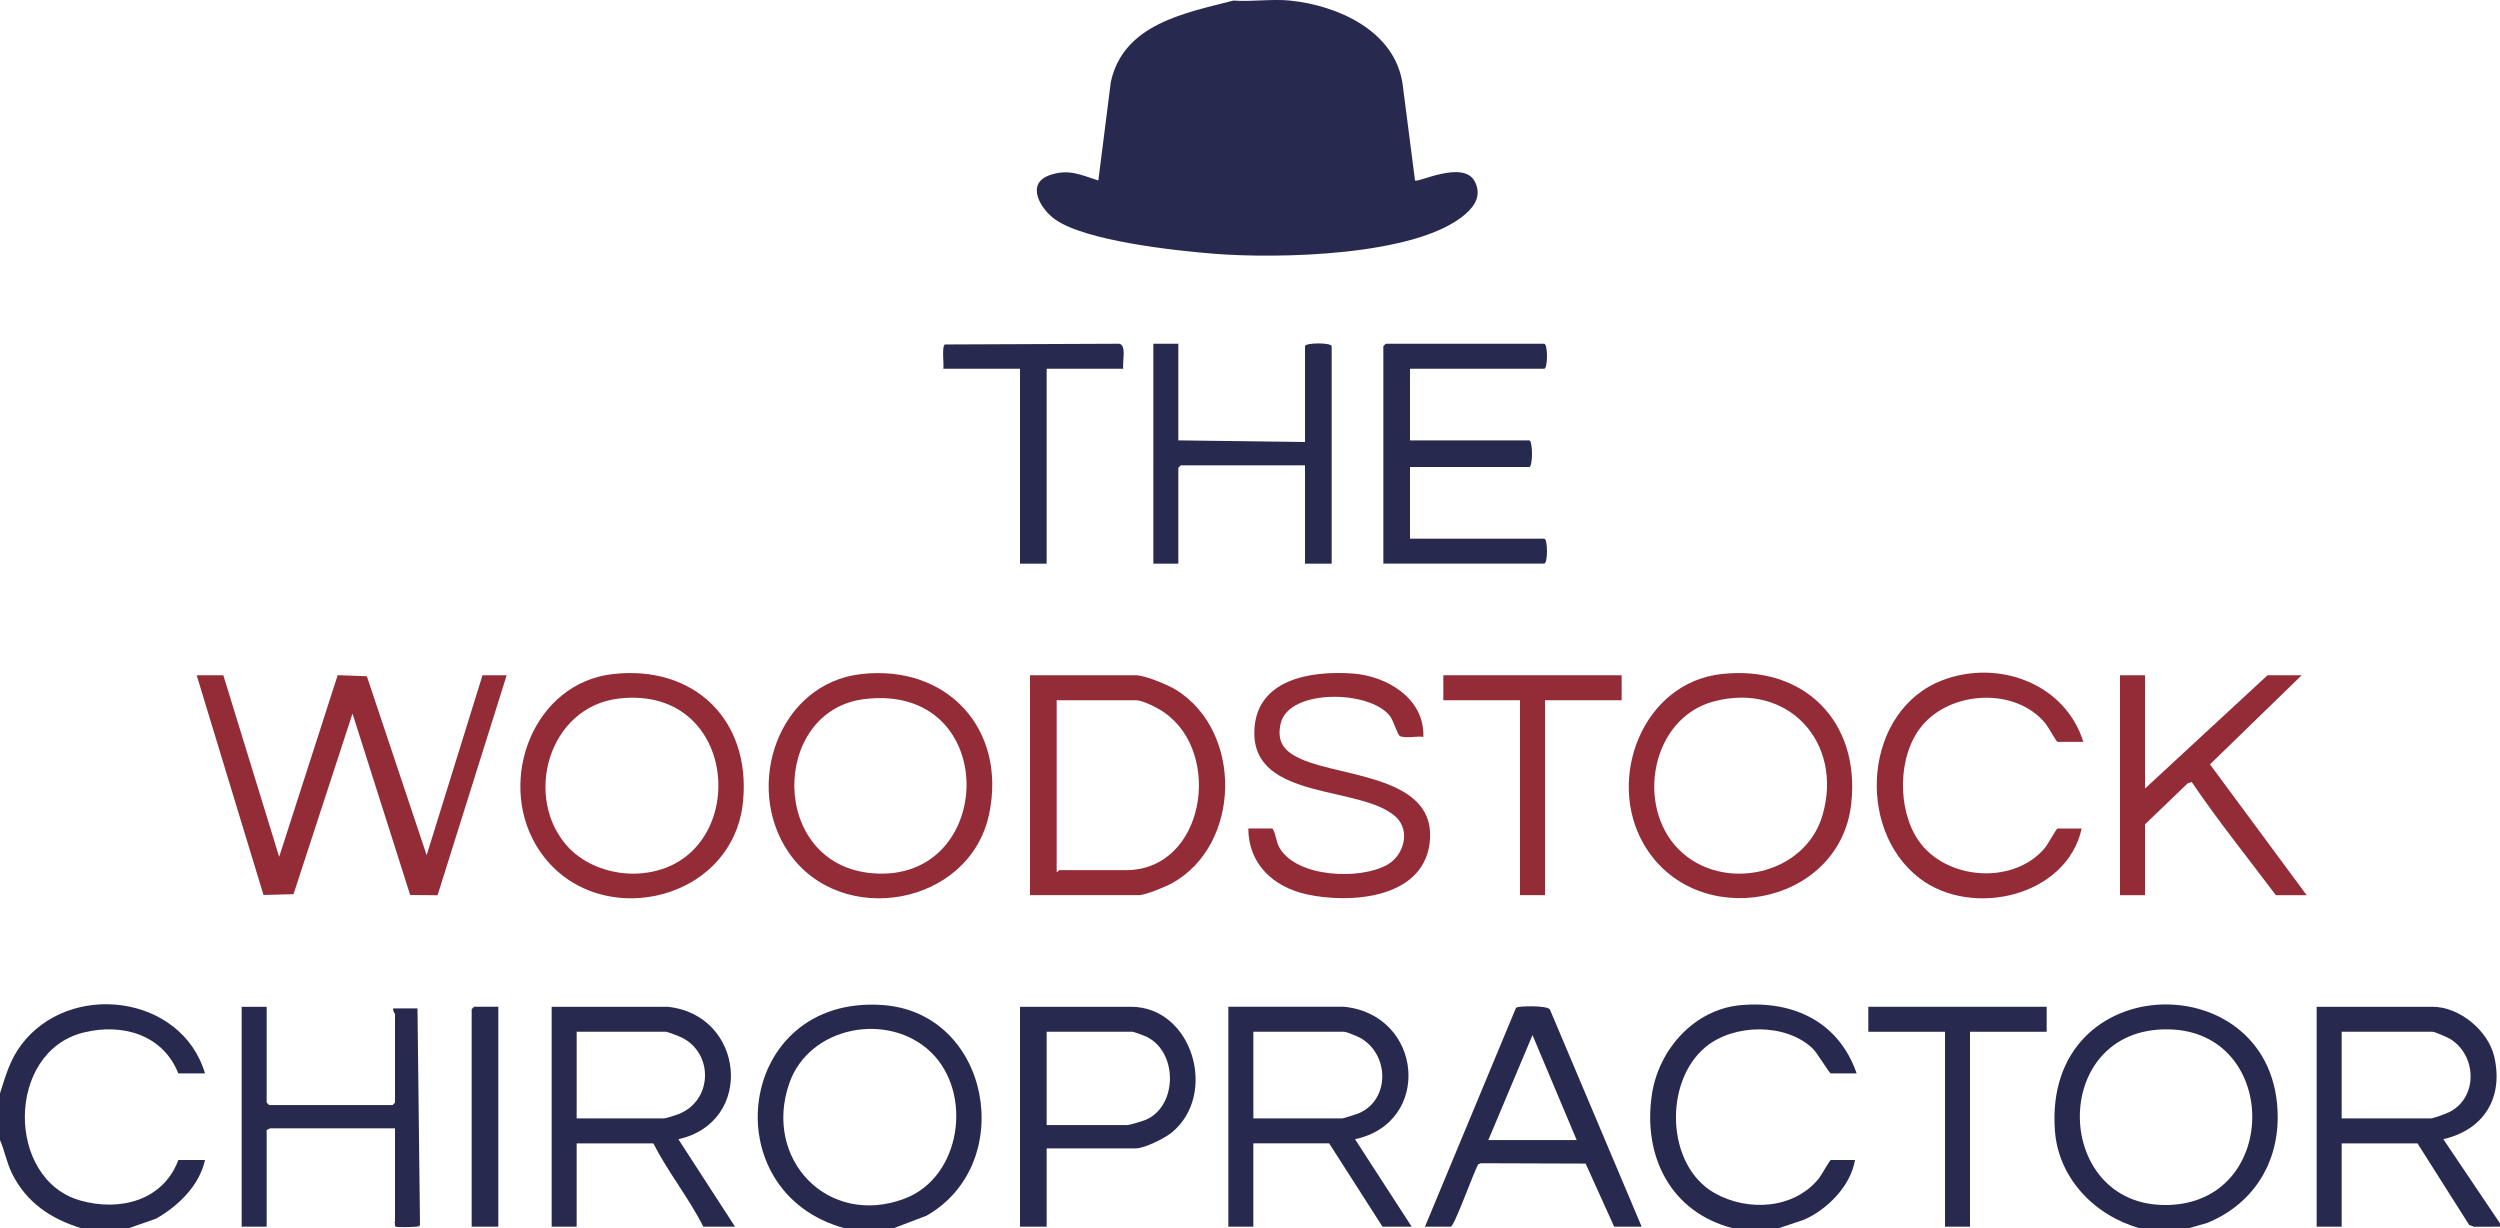
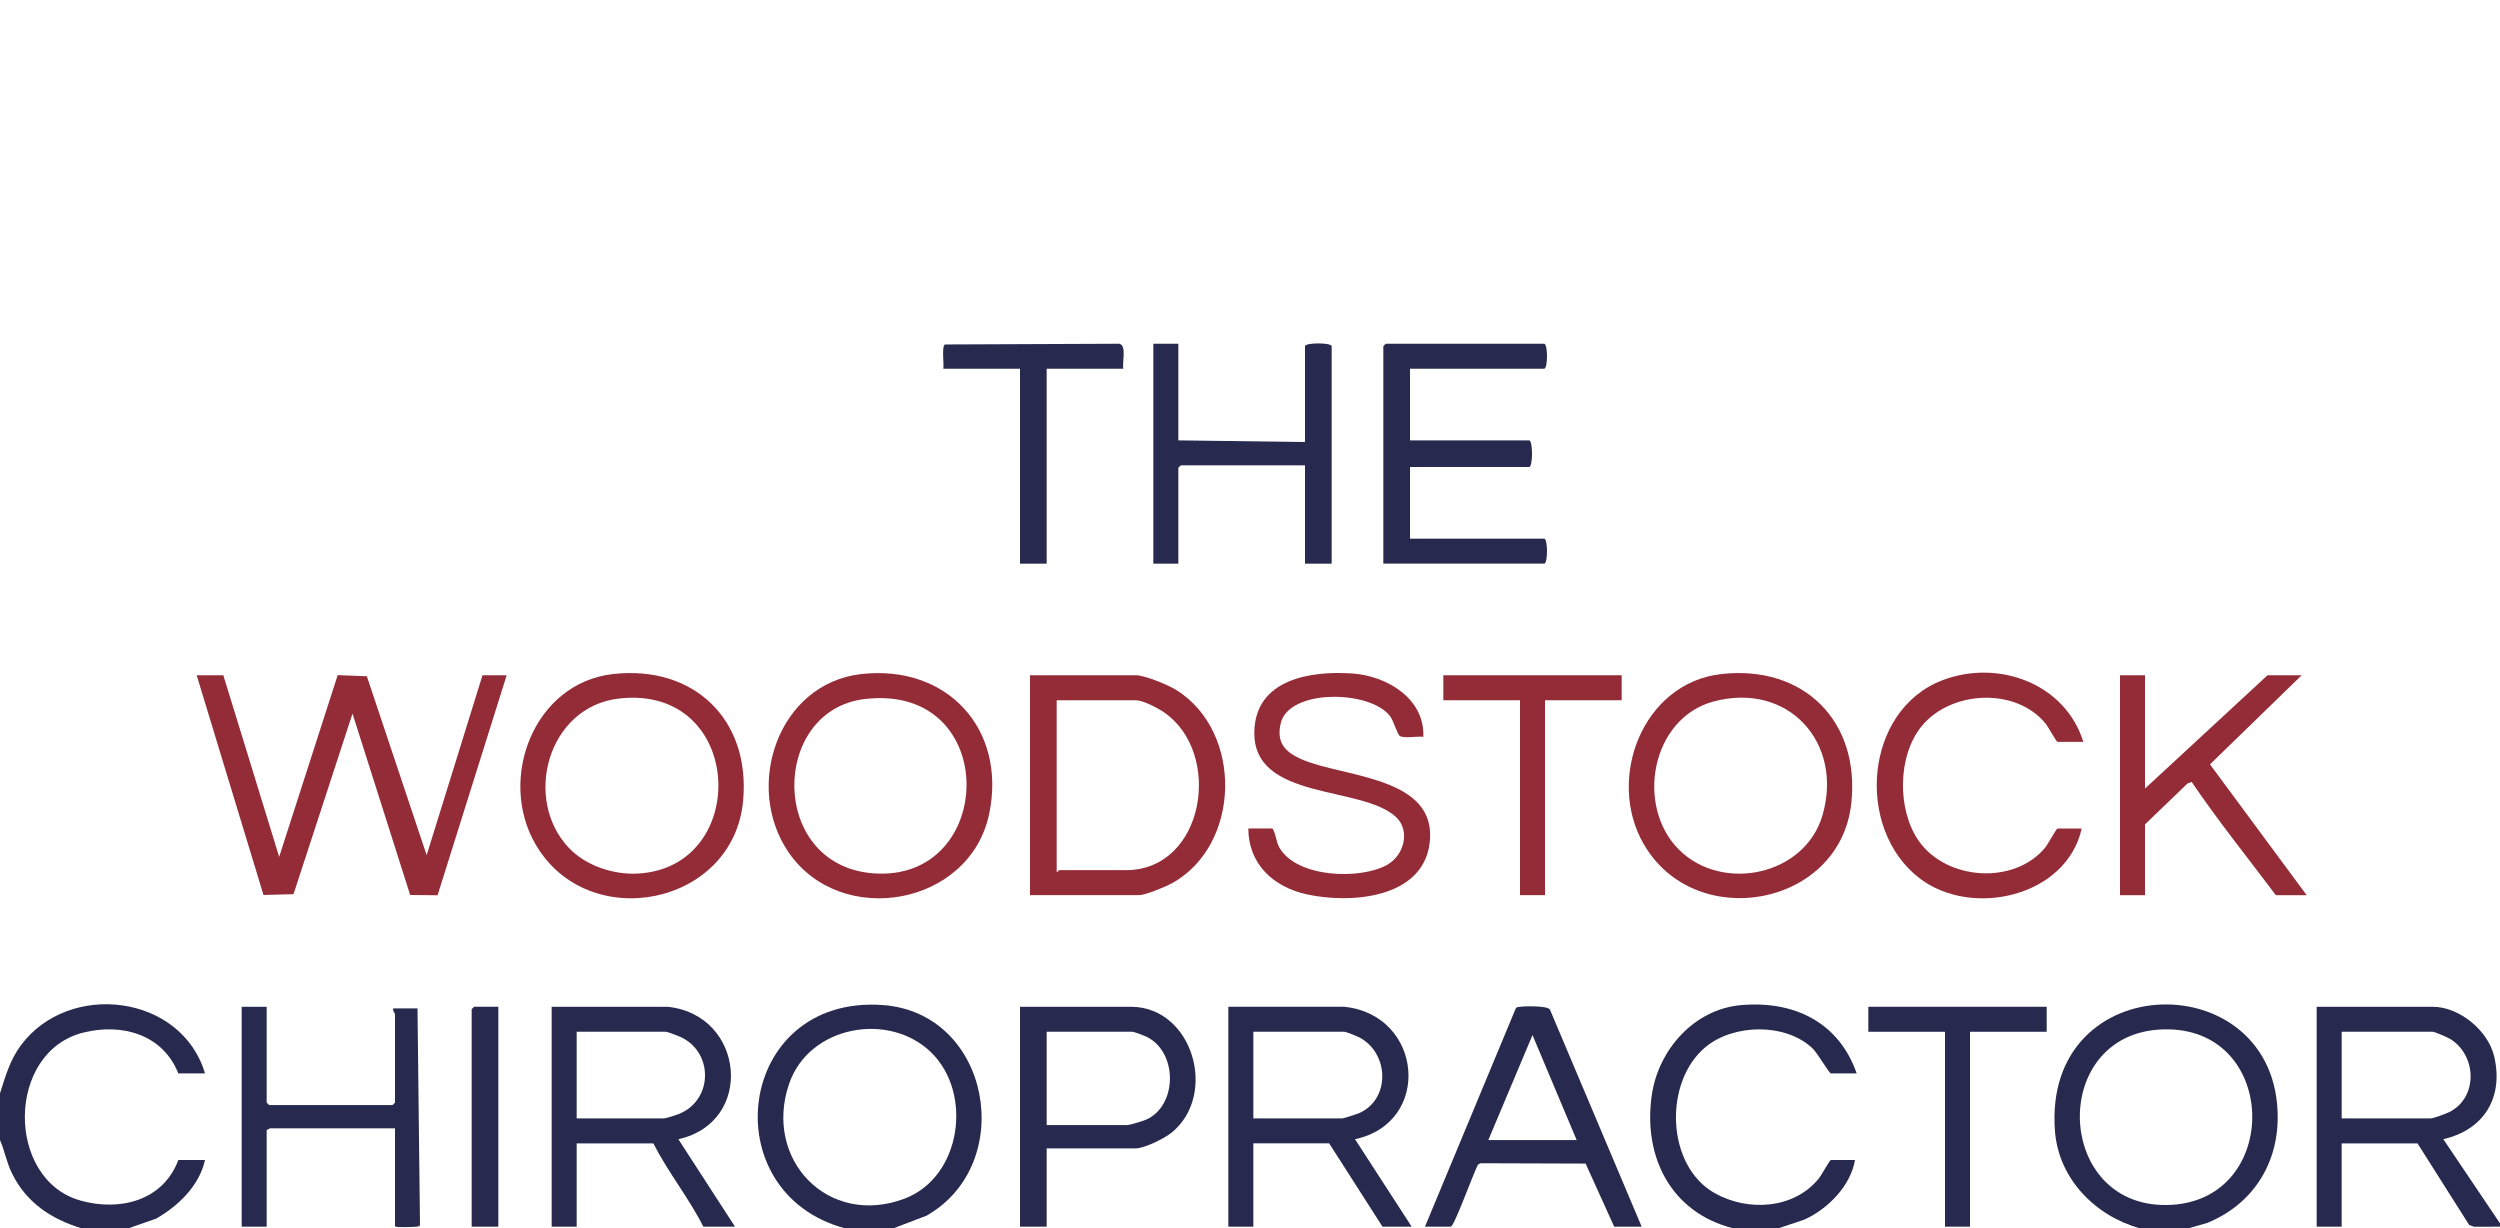
<svg xmlns="http://www.w3.org/2000/svg" id="Layer_1" version="1.1" viewBox="0 0 1500 737">
  <defs>
    <style>
      .st0 {
        fill: #942c38;
      }

      .st1 {
        fill: #272a4e;
      }
    </style>
  </defs>
-   <path class="st1" d="M774,.35c28.73,2.91,62.88,18.16,67.54,49.94l7.47,58.01c1.5,1.58,29.12-12.5,35.87.62,4.04,7.86.41,14.19-5.4,19.33-29.03,25.7-113.53,26.99-150.97,24.01-23.53-1.87-77.11-7.65-95.41-20.58-8.74-6.17-17.79-21.26-3.65-26.45,11.44-4.2,18.87-.35,29.55,3.06l7.48-59.01c7.46-34.74,44.15-41.38,73.53-48.94,10.91.8,23.28-1.09,34,0Z" />
  <path class="st1" d="M1500,736l-15.56.06-2.93-1.07-31.01-48.97h-45.5v49.98h-15v-131.94h69.5c16.21,0,33.45,14.32,37.05,29.93,5.67,24.55-6.09,43.87-30.55,49.52l33.99,50.48v2ZM1405,671.03h53.5c1.63,0,9.27-2.87,11.17-3.83,17.26-8.73,16.41-34.02.47-43.8-1.65-1.01-9.26-4.35-10.64-4.35h-54.5v51.98Z" />
  <path class="st1" d="M536,737h-29c-79.81-21.46-65.3-140.16,22.54-133.98,64.97,4.57,81,95.35,26.37,126.4l-19.92,7.58ZM558.65,631.4c-25.34-24.61-73.12-15.97-85.11,18.68-15.74,45.51,23.29,86.39,69.15,69.12,34.14-12.86,41.19-63.29,15.96-87.8Z" />
  <path class="st1" d="M1284,737c-26.95-7.47-48.87-29.78-51.04-58.43-7.49-99.17,133.71-100.4,133.66-8.2-.01,28.93-15.73,52.59-42.35,63.41l-11.27,3.22h-29ZM1301.5,617.62c-73.36-1.71-70.13,109.86,1.88,105.25,64.8-4.14,63.74-103.72-1.88-105.25Z" />
  <path class="st1" d="M1040,737c-37.54-9.43-54.43-43.21-48.86-80.33,4.04-26.91,25.34-51.1,53.38-53.59,31.67-2.82,58.78,10.1,69.48,40.96h-15.5c-.93,0-8.08-12.29-10.97-15.02-16.17-15.29-47.09-14.8-64.01-.95-25.33,20.74-24.06,71.14,5.18,87.74,19.94,11.32,47.78,9.74,62.72-8.88,1.37-1.71,6.43-10.91,7.08-10.91h14.5c-2.6,15.54-16.5,29.62-30.64,35.84l-15.36,5.14h-27Z" />
  <path class="st1" d="M0,656.04c3.27-10.36,6-20.05,12.58-28.9,28.91-38.86,96.39-30.54,110.42,16.91h-16c-9.31-23.4-33.76-30.31-57.01-24.5-46.45,11.62-46.5,88.15-1.79,100.76,23.64,6.67,49.66.16,58.8-24.29h16c-3.44,15.49-15.99,27.51-29.32,35.16l-16.68,5.82h-28c-18.24-5.53-33.06-15.35-41.71-32.77-3.35-6.76-4.39-13.45-7.29-20.2v-27.99Z" />
  <polygon class="st0" points="134 405.16 167.5 514.11 202.61 405.09 220.11 405.75 255.99 513.11 289.5 405.16 304 405.16 262.54 537.16 246.1 536.99 211.5 428.14 176.11 536.5 158.1 536.99 118 405.16 134 405.16" />
  <path class="st1" d="M806.5,604.06c47.28,4.79,53.07,69.57,6.51,79.46l33.99,52.48h-17.5l-32-49.98h-45.5v49.98h-15v-131.94h69.5ZM752,671.03h53.5c.64,0,8.65-2.57,9.89-3.11,18.87-8.22,18.22-35.65.55-45.3-1.59-.87-8.18-3.56-9.43-3.56h-54.5v51.98Z" />
  <path class="st1" d="M400.5,604.06c46.4,4.7,52.52,69.38,6.51,79.45l33.99,52.49h-19c-8.68-17.24-21.17-32.66-30-49.98h-46v49.98h-15v-131.94h69.5ZM346,671.03h52.5c.98,0,7.03-1.95,8.49-2.51,20.73-8.03,21.27-36.5,2.05-46-1.53-.75-8.46-3.46-9.54-3.46h-53.5v51.98Z" />
  <path class="st0" d="M618,537.09v-131.94h63.5c5.4,0,19.32,5.77,24.19,8.8,40.14,24.95,39.07,92.86-2.39,115.94-3.7,2.06-16.09,7.19-19.8,7.19h-65.5ZM634,523.1c.73.27,1.2-1,1.5-1h40c47.43,0,58.5-70.39,22.81-94.77-3.73-2.55-12.51-7.18-16.81-7.18h-47.5v102.95Z" />
  <path class="st0" d="M516.78,404.43c51.42-5.8,87.24,32.89,76.76,83.72-11.43,55.43-89.01,69.06-120.37,23.28-27.15-39.65-6.28-101.37,43.61-107ZM518.78,419.43c-56.49,6.75-57.59,99.51,4.85,104.54,74.52,6,77.2-114.34-4.85-104.54Z" />
  <path class="st1" d="M846,221.24v42.98h71.5c2.27,0,2.27,15.99,0,15.99h-71.5v42.98h80.5c2.26,0,2.26,14.99,0,14.99h-96.5v-130.44c0-.11,1.39-1.5,1.5-1.5h95c2.26,0,2.26,14.99,0,14.99h-80.5Z" />
  <path class="st0" d="M367.78,404.43c48.59-5.48,82.59,27.33,78.09,76.06-5.79,62.84-92.64,80.21-124.29,26.54-23.29-39.49-1.4-97.22,46.2-102.6ZM341.35,508.76c10.12,10.66,26.55,16.13,41.19,15.38,68.3-3.48,64.3-113.6-11.08-105.03-42.86,4.87-57.89,60.39-30.11,89.65Z" />
  <path class="st0" d="M1032.78,404.43c49.52-5.57,83.54,28.36,77.95,77.91-6.98,61.84-93.67,77.54-124.53,24.07-22.63-39.21-.6-96.67,46.58-101.98ZM1007.35,509.76c26.02,26.01,75.67,15.56,86.16-20.64,12.63-43.57-20.63-80.17-65.29-68.25-37.5,10.01-47.07,62.7-20.87,88.89Z" />
  <path class="st0" d="M763.5,497.11c2.31,3.66,1.94,7.72,4.29,11.7,10.53,17.81,48.21,19.22,64.51,10.09,10.1-5.65,14.16-20.5,5.19-28.79-20.64-19.05-85.78-9.55-84.89-51.11.68-31.51,33.76-36.67,58.94-34.9,20.67,1.45,43.42,15.1,42.46,38.03-3.71-.61-10.92,1.07-14.02-.49-1.55-.78-3.78-9.14-5.99-12.01-12.07-15.68-60.7-16.49-65.57,4.43-2.7,11.59,2.68,17.19,12.59,21.54,24.99,10.97,82.26,10.05,76.72,50.74-4.51,33.08-48.03,35.94-73.75,30.25-20.04-4.43-34.89-18.16-34.99-39.49h14.5Z" />
  <path class="st1" d="M707,206.25v57.97l76,1v-57.47c0-2.27,16-2.27,16,0v130.44h-16v-58.97h-74.5c-.11,0-1.5,1.39-1.5,1.5v57.47h-15v-131.94h15Z" />
  <path class="st1" d="M628,689.02v46.98h-16v-131.94h66.5c37.14,0,52.44,52.71,24.51,75.48-4.25,3.46-16.28,9.48-21.51,9.48h-53.5ZM628,675.03h48.5c1.25,0,9.22-2.4,10.89-3.11,19.05-8.14,19.49-40.17.93-49.68-1.33-.68-7.92-3.18-8.82-3.18h-51.5v55.97Z" />
  <path class="st1" d="M985,736h-16.5l-17.13-37.85-62.91-.21-1.57.69c-2.52,4.29-14.35,37.36-16.4,37.36h-15.5l54.18-130.26c.18-.44.37-.95.78-1.22,1.37-.93,18.08-1.36,19.96,1.12l55.08,130.35ZM946,684.02l-26.5-62.98-26.5,62.98h53Z" />
  <path class="st0" d="M1287,405.16v67.97l73.5-67.97h20.5l-55.01,53.46,58.01,78.48h-18.5c-16.92-22.54-34.76-44.7-50.52-67.96l-2.5.97-25.48,24.51v42.48h-15v-131.94h15Z" />
  <path class="st1" d="M160,678.03v57.97h-15v-131.94h15v57.47c0,.11,1.39,1.5,1.5,1.5h74c.11,0,1.5-1.39,1.5-1.5v-52.98c0-.5-1.58-2.1-1-3.5h14.5l1.5,129.94-2,1c-2.43.23-10.49.49-12.36.04-1.21-.29-.49-1.35-.64-2.04v-56.98s-75,0-75,0l-2,1Z" />
  <path class="st0" d="M1250,445.14h-15.5c-.65,0-5.69-9.2-7.08-10.91-17.89-21.99-56.84-19.98-74.39,1.44-14.56,17.77-14.81,50.09-1.85,68.78,16.39,23.64,57.05,26.81,75.85,4.19,1.75-2.1,6.79-11.52,7.48-11.52h14.5c-9.07,40.95-65.99,53.87-97.33,29.81-38.61-29.63-33.28-100.81,13.81-118.8,33.29-12.72,73.57,1.79,84.52,37.01Z" />
  <path class="st1" d="M674,221.24h-46v116.95h-16v-116.95h-46c.5-3-1.1-13.14.94-14.56l104.57-.44c4.73.87,1.65,11.39,2.5,14.99Z" />
  <polygon class="st0" points="973 405.16 973 420.15 927 420.15 927 537.09 912 537.09 912 420.15 866 420.15 866 405.16 973 405.16" />
  <polygon class="st1" points="1228 604.06 1228 619.06 1182 619.06 1182 736 1167 736 1167 619.06 1121 619.06 1121 604.06 1228 604.06" />
  <path class="st1" d="M299,604.06v131.94h-16v-130.44c0-.11,1.39-1.5,1.5-1.5h14.5Z" />
  <path class="st0" d="M162,677.03l-2,1,2-1Z" />
  <path class="st0" d="M252,735c-.12,1.26-1.11.92-2,1l2-1Z" />
-   <path class="st0" d="M237,734c-.04-.2-.76-.44,0-1v1Z" />
</svg>